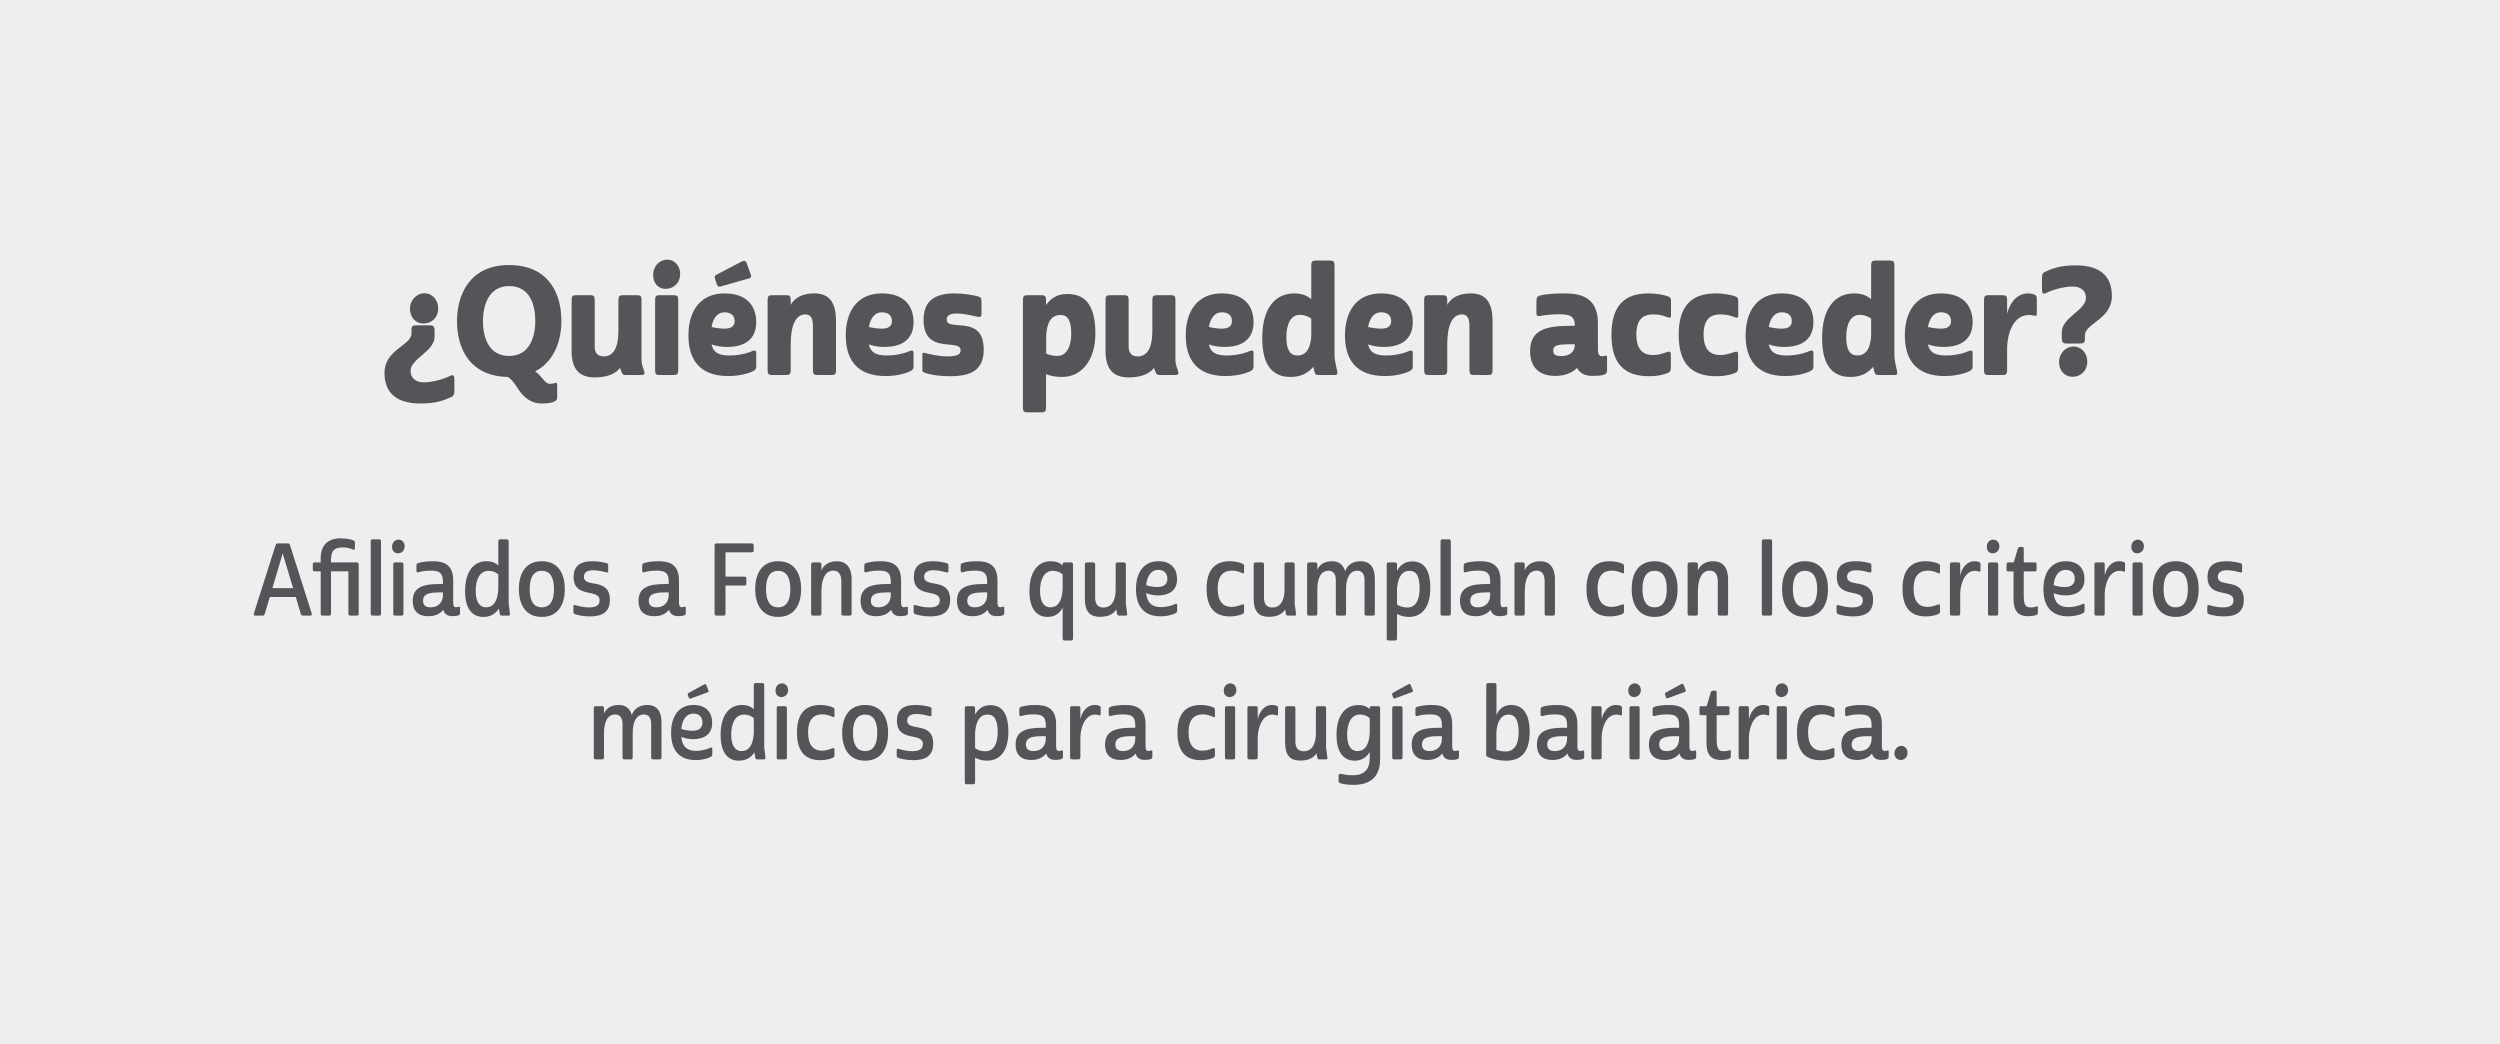
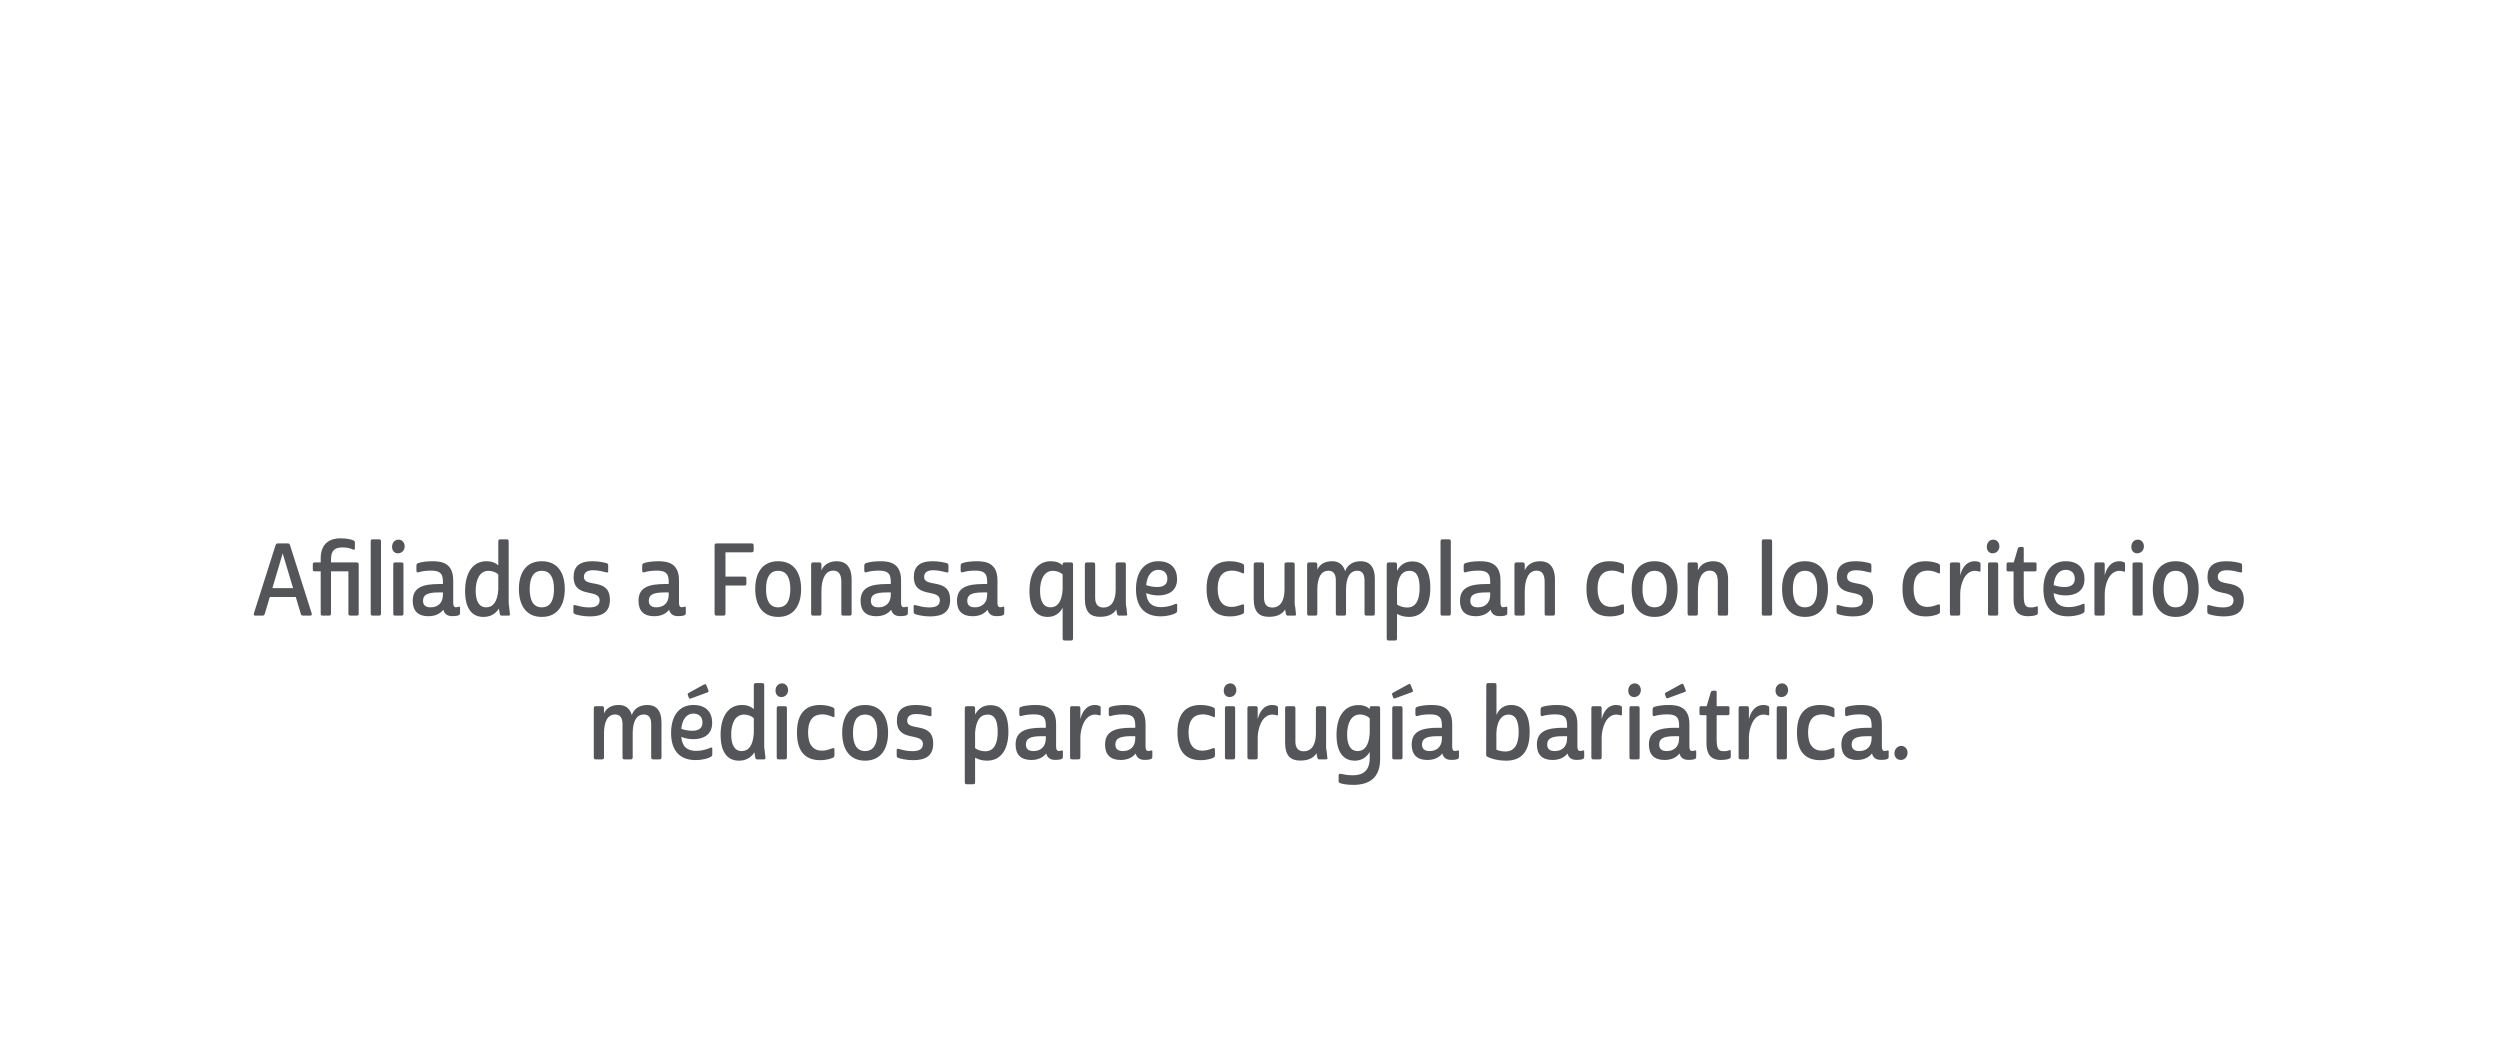
<svg xmlns="http://www.w3.org/2000/svg" width="800" height="334" viewBox="0 0 800 334" fill="none">
-   <rect width="1440" height="334" transform="translate(-320)" fill="#535559" fill-opacity="0.1" />
-   <path d="M131.195 98.832C131.195 95.904 133.403 93.84 135.851 93.84C138.155 93.84 140.219 95.76 140.219 98.688C140.219 101.712 138.011 103.536 135.515 103.536C133.163 103.536 131.195 101.712 131.195 98.832ZM131.387 118.656C131.387 121.44 133.643 122.352 135.563 122.352C137.531 122.352 140.891 121.776 144.059 120.288C145.019 119.808 145.403 120.096 145.403 121.44V124.992C145.403 126.24 145.163 126.72 144.491 127.008C142.187 128.064 139.691 129.12 134.651 129.12C127.211 129.12 123.035 126.048 123.035 119.28C123.035 111.84 131.675 110.544 131.675 106.704V105.264C131.675 104.304 132.299 104.112 133.259 104.112H137.675C138.587 104.112 139.067 104.496 139.067 105.792V107.712C139.067 112.464 131.387 114.768 131.387 118.656ZM146.24 102.72C146.24 94.608 150.08 84.816 162.896 84.816C175.28 84.816 179.648 93.552 179.648 102.72C179.648 108.672 177.536 115.632 171.248 118.848C172.16 119.424 172.88 120.288 174.032 121.632C174.56 122.256 175.232 122.832 176 122.832C176.624 122.832 177.008 122.736 177.632 122.544C178.208 122.352 178.304 122.544 178.304 123.408V127.008C178.304 127.776 178.16 128.112 177.488 128.448C176.576 128.928 175.136 129.12 173.36 129.12C170.912 129.12 168.608 128.208 166.352 125.28C165.632 124.32 164.288 121.728 162.512 120.624C150.464 120.384 146.24 111.744 146.24 102.72ZM162.896 91.536C156.464 91.536 154.544 97.632 154.544 102.768C154.544 107.184 155.936 113.904 162.944 113.904C169.424 113.904 171.296 107.856 171.296 102.768C171.296 98.304 170 91.536 162.896 91.536ZM190.306 110.928C190.306 112.752 191.122 114.048 193.186 114.048C196.354 114.048 197.89 111.168 197.89 105.936V96.048C197.89 94.752 198.226 94.464 199.378 94.464H203.842C204.994 94.464 205.282 94.752 205.282 96.048V115.104C205.282 115.968 205.426 116.688 205.714 117.552L206.098 118.704C206.482 119.808 206.002 120 205.234 120H200.194C199.474 120 199.234 119.856 198.898 119.04L198.418 117.744C196.786 119.904 193.714 120.768 190.306 120.768C186.178 120.768 182.914 118.944 182.914 112.368V96.048C182.914 94.752 183.25 94.464 184.354 94.464H188.866C189.97 94.464 190.306 94.752 190.306 96.048V110.928ZM209.637 96.048C209.637 94.752 209.925 94.464 211.077 94.464H215.541C216.693 94.464 217.029 94.752 217.029 96.048V118.416C217.029 119.712 216.693 120 215.541 120H211.077C209.925 120 209.637 119.712 209.637 118.416V96.048ZM209.013 88.032C209.013 85.056 211.077 83.088 213.573 83.088C215.733 83.088 217.653 84.912 217.653 87.648C217.653 90.624 215.445 92.448 212.997 92.448C210.789 92.448 209.013 90.768 209.013 88.032ZM231.819 93.888C239.307 93.888 241.995 98.208 241.995 103.104C241.995 110.16 235.947 111.024 232.779 111.024C230.907 111.024 229.323 110.784 227.691 110.208C228.219 112.704 229.851 113.76 233.499 113.76C235.611 113.76 237.963 113.376 239.835 112.704C240.459 112.464 240.987 112.176 241.419 112.176C241.803 112.176 241.995 112.368 241.995 112.992V117.216C241.995 118.032 241.755 118.368 241.035 118.752C240.411 119.088 237.435 120.336 233.067 120.336C223.659 120.336 220.299 114.816 220.299 107.328C220.299 99.408 224.187 93.888 231.819 93.888ZM231.819 99.936C229.803 99.936 228.267 101.472 227.691 104.64C229.131 104.976 230.619 105.168 231.867 105.168C233.691 105.168 235.083 104.592 235.083 102.72C235.083 100.848 233.739 99.936 231.819 99.936ZM229.419 91.056L228.891 89.472C228.603 88.704 228.603 88.272 229.323 87.888L237.195 83.76C238.059 83.328 238.587 83.28 238.923 84.192L240.123 87.504C240.507 88.464 240.507 88.896 239.547 89.136L230.715 91.632C230.043 91.824 229.659 91.728 229.419 91.056ZM257.731 100.608C254.611 100.608 253.027 104.112 253.027 110.208V118.416C253.027 119.712 252.691 120 251.587 120H247.075C245.971 120 245.635 119.712 245.635 118.416V96.048C245.635 94.752 245.971 94.464 247.075 94.464H251.587C252.691 94.464 253.027 94.752 253.027 96.048V97.584C254.371 94.992 257.299 93.888 260.515 93.888C264.547 93.888 267.523 95.76 267.523 102.768V118.416C267.523 119.712 267.235 120 266.083 120H261.619C260.467 120 260.131 119.712 260.131 118.416V104.208C260.131 102.096 259.555 100.608 257.731 100.608ZM282.163 93.888C289.651 93.888 292.339 98.208 292.339 103.104C292.339 110.16 286.291 111.024 283.123 111.024C281.251 111.024 279.667 110.784 278.035 110.208C278.563 112.704 280.195 113.76 283.843 113.76C285.955 113.76 288.307 113.376 290.179 112.704C290.803 112.464 291.331 112.176 291.763 112.176C292.147 112.176 292.339 112.368 292.339 112.992V117.216C292.339 118.032 292.099 118.368 291.379 118.752C290.755 119.088 287.779 120.336 283.411 120.336C274.003 120.336 270.643 114.816 270.643 107.328C270.643 99.408 274.531 93.888 282.163 93.888ZM282.163 99.936C280.147 99.936 278.611 101.472 278.035 104.64C279.475 104.976 280.963 105.168 282.211 105.168C284.035 105.168 285.427 104.592 285.427 102.72C285.427 100.848 284.083 99.936 282.163 99.936ZM314.075 96.24V100.416C314.075 101.472 313.643 101.568 312.635 101.328C310.955 100.944 308.363 100.32 306.107 100.32C304.331 100.32 302.939 100.8 302.939 102.24C302.939 106.368 314.795 100.32 314.795 111.84C314.795 118.656 310.427 120.384 304.043 120.384C299.675 120.384 296.747 119.616 296.027 119.328C295.259 119.04 295.163 118.8 295.163 118.368V113.616C295.163 112.8 295.451 112.848 295.931 112.944C297.563 113.28 300.011 114.048 303.275 114.048C306.299 114.048 307.403 113.376 307.403 112.128C307.403 108.096 295.547 113.76 295.547 102.384C295.547 96.864 298.427 93.888 305.483 93.888C308.555 93.888 311.531 94.464 312.779 94.8C313.643 95.04 314.075 95.184 314.075 96.24ZM327.339 130.368V96.048C327.339 94.752 327.675 94.464 328.779 94.464H333.291C334.395 94.464 334.731 94.752 334.731 96.048V97.584C336.795 94.704 339.291 94.08 341.547 94.08C346.683 94.08 350.523 96.864 350.523 106.752C350.523 115.248 346.107 120.624 339.915 120.624C338.043 120.624 336.171 120.336 334.827 119.76H334.731V130.368C334.731 131.664 334.395 131.952 333.291 131.952H328.779C327.675 131.952 327.339 131.664 327.339 130.368ZM339.387 100.8C336.315 100.8 335.067 103.248 334.779 107.184V113.136C335.403 113.52 336.987 113.904 338.283 113.904C341.739 113.904 342.795 110.16 342.795 106.8C342.795 103.104 341.979 100.8 339.387 100.8ZM361.166 110.928C361.166 112.752 361.982 114.048 364.046 114.048C367.214 114.048 368.75 111.168 368.75 105.936V96.048C368.75 94.752 369.086 94.464 370.238 94.464H374.702C375.854 94.464 376.142 94.752 376.142 96.048V115.104C376.142 115.968 376.286 116.688 376.574 117.552L376.958 118.704C377.342 119.808 376.862 120 376.094 120H371.054C370.334 120 370.094 119.856 369.758 119.04L369.278 117.744C367.646 119.904 364.574 120.768 361.166 120.768C357.038 120.768 353.774 118.944 353.774 112.368V96.048C353.774 94.752 354.11 94.464 355.214 94.464H359.726C360.83 94.464 361.166 94.752 361.166 96.048V110.928ZM390.96 93.888C398.448 93.888 401.136 98.208 401.136 103.104C401.136 110.16 395.088 111.024 391.92 111.024C390.048 111.024 388.464 110.784 386.832 110.208C387.36 112.704 388.992 113.76 392.64 113.76C394.752 113.76 397.104 113.376 398.976 112.704C399.6 112.464 400.128 112.176 400.56 112.176C400.944 112.176 401.136 112.368 401.136 112.992V117.216C401.136 118.032 400.896 118.368 400.176 118.752C399.552 119.088 396.576 120.336 392.208 120.336C382.8 120.336 379.44 114.816 379.44 107.328C379.44 99.408 383.328 93.888 390.96 93.888ZM390.96 99.936C388.944 99.936 387.408 101.472 386.832 104.64C388.272 104.976 389.76 105.168 391.008 105.168C392.832 105.168 394.224 104.592 394.224 102.72C394.224 100.848 392.88 99.936 390.96 99.936ZM420.664 119.04L420.232 117.408C418.12 119.904 415.576 120.624 412.984 120.624C407.992 120.624 403.912 117.84 403.912 108.24C403.912 98.304 408.28 93.888 414.184 93.888C416.44 93.888 418.216 94.512 419.56 95.712H419.608V84.96C419.608 83.664 419.944 83.376 421.096 83.376H425.56C426.712 83.376 427.048 83.664 427.048 84.96V113.376C427.048 114.624 427.192 115.536 427.528 117.072L427.912 118.8C428.104 119.712 427.816 120 427.192 120H421.912C421.192 120 420.856 119.856 420.664 119.04ZM415.192 113.76C417.88 113.76 419.368 111.6 419.608 107.52V102C418.984 101.376 417.448 100.752 416.008 100.752C413.128 100.752 411.64 103.488 411.64 107.952C411.64 111.888 412.792 113.76 415.192 113.76ZM441.913 93.888C449.401 93.888 452.089 98.208 452.089 103.104C452.089 110.16 446.041 111.024 442.873 111.024C441.001 111.024 439.417 110.784 437.785 110.208C438.313 112.704 439.945 113.76 443.593 113.76C445.705 113.76 448.057 113.376 449.929 112.704C450.553 112.464 451.081 112.176 451.513 112.176C451.897 112.176 452.089 112.368 452.089 112.992V117.216C452.089 118.032 451.849 118.368 451.129 118.752C450.505 119.088 447.529 120.336 443.161 120.336C433.753 120.336 430.393 114.816 430.393 107.328C430.393 99.408 434.281 93.888 441.913 93.888ZM441.913 99.936C439.897 99.936 438.361 101.472 437.785 104.64C439.225 104.976 440.713 105.168 441.961 105.168C443.785 105.168 445.177 104.592 445.177 102.72C445.177 100.848 443.833 99.936 441.913 99.936ZM467.825 100.608C464.705 100.608 463.121 104.112 463.121 110.208V118.416C463.121 119.712 462.785 120 461.681 120H457.169C456.065 120 455.729 119.712 455.729 118.416V96.048C455.729 94.752 456.065 94.464 457.169 94.464H461.681C462.785 94.464 463.121 94.752 463.121 96.048V97.584C464.465 94.992 467.393 93.888 470.609 93.888C474.641 93.888 477.617 95.76 477.617 102.768V118.416C477.617 119.712 477.329 120 476.177 120H471.713C470.561 120 470.225 119.712 470.225 118.416V104.208C470.225 102.096 469.649 100.608 467.825 100.608ZM511.332 103.392V112.032C511.38 113.376 511.812 114 512.58 114C513.3 114 513.588 113.808 513.876 113.808C514.116 113.808 514.26 113.904 514.26 114.336V118.464C514.26 118.944 514.116 119.52 513.588 119.76C512.964 120.096 512.004 120.288 509.508 120.288C507.636 120.288 505.668 119.712 504.66 117.744C503.076 119.328 500.724 120.288 497.7 120.288C492.42 120.288 489.636 117.456 489.636 112.368C489.636 105.456 494.82 104.256 502.74 104.256H503.94V104.112C503.94 101.088 502.212 100.56 498.852 100.56C495.78 100.56 493.62 100.992 492.804 101.136C492.084 101.232 491.652 101.04 491.652 100.32V96.432C491.652 95.232 491.94 94.752 493.188 94.464C494.58 94.128 497.604 93.888 500.34 93.888C505.044 93.888 511.332 94.56 511.332 103.392ZM497.028 112.272C497.028 113.664 498.132 113.952 499.62 113.952C502.26 113.952 503.94 112.656 503.94 110.208V110.16H502.74C498.084 110.16 497.028 110.592 497.028 112.272ZM523.629 107.04C523.629 112.56 526.461 113.616 528.957 113.616C530.685 113.616 532.077 113.136 533.181 112.752C534.237 112.416 534.669 112.32 534.669 113.568V117.744C534.669 118.8 534.333 119.088 533.757 119.328C532.941 119.664 531.021 120.384 527.661 120.384C519.645 120.384 515.661 116.208 515.661 107.136C515.661 98.064 519.645 93.888 527.469 93.888C530.253 93.888 532.749 94.464 533.661 94.8C534.429 95.088 534.717 95.376 534.717 96.288V100.944C534.717 101.616 534.525 101.856 533.613 101.52C532.317 101.04 531.165 100.608 529.101 100.608C526.797 100.608 523.629 101.232 523.629 107.04ZM545.145 107.04C545.145 112.56 547.977 113.616 550.473 113.616C552.201 113.616 553.593 113.136 554.697 112.752C555.753 112.416 556.185 112.32 556.185 113.568V117.744C556.185 118.8 555.849 119.088 555.273 119.328C554.457 119.664 552.537 120.384 549.177 120.384C541.161 120.384 537.177 116.208 537.177 107.136C537.177 98.064 541.161 93.888 548.985 93.888C551.769 93.888 554.265 94.464 555.177 94.8C555.945 95.088 556.233 95.376 556.233 96.288V100.944C556.233 101.616 556.041 101.856 555.129 101.52C553.833 101.04 552.681 100.608 550.617 100.608C548.313 100.608 545.145 101.232 545.145 107.04ZM570.116 93.888C577.604 93.888 580.292 98.208 580.292 103.104C580.292 110.16 574.244 111.024 571.076 111.024C569.204 111.024 567.62 110.784 565.988 110.208C566.516 112.704 568.148 113.76 571.796 113.76C573.908 113.76 576.26 113.376 578.132 112.704C578.756 112.464 579.284 112.176 579.716 112.176C580.1 112.176 580.292 112.368 580.292 112.992V117.216C580.292 118.032 580.052 118.368 579.332 118.752C578.708 119.088 575.732 120.336 571.364 120.336C561.956 120.336 558.596 114.816 558.596 107.328C558.596 99.408 562.484 93.888 570.116 93.888ZM570.116 99.936C568.1 99.936 566.564 101.472 565.988 104.64C567.428 104.976 568.916 105.168 570.164 105.168C571.988 105.168 573.38 104.592 573.38 102.72C573.38 100.848 572.036 99.936 570.116 99.936ZM599.82 119.04L599.388 117.408C597.276 119.904 594.732 120.624 592.14 120.624C587.148 120.624 583.068 117.84 583.068 108.24C583.068 98.304 587.436 93.888 593.34 93.888C595.596 93.888 597.372 94.512 598.716 95.712H598.764V84.96C598.764 83.664 599.1 83.376 600.252 83.376H604.716C605.868 83.376 606.204 83.664 606.204 84.96V113.376C606.204 114.624 606.348 115.536 606.684 117.072L607.068 118.8C607.26 119.712 606.972 120 606.348 120H601.068C600.348 120 600.012 119.856 599.82 119.04ZM594.348 113.76C597.036 113.76 598.524 111.6 598.764 107.52V102C598.14 101.376 596.604 100.752 595.164 100.752C592.284 100.752 590.796 103.488 590.796 107.952C590.796 111.888 591.948 113.76 594.348 113.76ZM621.069 93.888C628.557 93.888 631.245 98.208 631.245 103.104C631.245 110.16 625.197 111.024 622.029 111.024C620.157 111.024 618.573 110.784 616.941 110.208C617.469 112.704 619.101 113.76 622.749 113.76C624.861 113.76 627.213 113.376 629.085 112.704C629.709 112.464 630.237 112.176 630.669 112.176C631.053 112.176 631.245 112.368 631.245 112.992V117.216C631.245 118.032 631.005 118.368 630.285 118.752C629.661 119.088 626.685 120.336 622.317 120.336C612.909 120.336 609.549 114.816 609.549 107.328C609.549 99.408 613.437 93.888 621.069 93.888ZM621.069 99.936C619.053 99.936 617.517 101.472 616.941 104.64C618.381 104.976 619.869 105.168 621.117 105.168C622.941 105.168 624.333 104.592 624.333 102.72C624.333 100.848 622.989 99.936 621.069 99.936ZM634.885 96.048C634.885 94.752 635.221 94.464 636.325 94.464H640.837C641.941 94.464 642.277 94.752 642.277 96.048V100.368C642.853 98.16 644.581 93.888 649.093 93.888C649.717 93.888 650.533 94.032 651.013 94.272C651.733 94.56 651.781 95.088 651.781 95.712V100.272C651.781 101.184 651.493 101.136 650.869 100.992C650.245 100.848 649.621 100.8 649.237 100.8C644.197 100.8 642.373 106.896 642.277 111.072V118.416C642.277 119.712 641.941 120 640.837 120H636.325C635.221 120 634.885 119.712 634.885 118.416V96.048ZM658.904 115.872C658.904 112.944 661.112 110.88 663.512 110.88C665.864 110.88 667.928 112.8 667.928 115.728C667.928 118.752 665.72 120.576 663.176 120.576C660.872 120.576 658.904 118.752 658.904 115.872ZM667.496 95.376C667.496 92.592 665.24 91.68 663.32 91.68C661.304 91.68 657.944 92.256 654.776 93.744C653.816 94.224 653.432 93.936 653.432 92.592V89.04C653.432 87.792 653.672 87.312 654.344 87.024C656.648 85.968 659.192 84.912 664.184 84.912C671.624 84.912 675.8 87.984 675.8 94.752C675.8 102.192 667.16 103.488 667.16 107.328V108.768C667.16 109.728 666.536 109.92 665.576 109.92H661.16C660.248 109.92 659.768 109.536 659.768 108.24V106.32C659.768 101.568 667.496 99.264 667.496 95.376Z" fill="#535559" />
  <path d="M96.253 196.424L94.653 191.048H86.333L84.733 196.424C84.541 196.936 84.317 197 83.869 197H81.725C81.309 197 81.053 196.84 81.277 196.168L88.157 174.536C88.349 173.992 88.477 173.896 88.925 173.896H92.061C92.509 173.896 92.637 173.992 92.829 174.536L99.709 196.168C99.901 196.84 99.645 197 99.229 197H97.085C96.669 197 96.413 196.936 96.253 196.424ZM90.461 177.096L87.165 188.2H93.789L90.461 177.096ZM102.623 182.824H100.831C100.223 182.824 100.095 182.76 100.095 182.184V180.712C100.095 180.2 100.223 179.976 100.639 179.976H102.623V178.632C102.623 173.16 106.527 172.264 108.863 172.264C111.103 172.264 112.479 172.648 113.087 172.936C113.503 173.128 113.567 173.288 113.567 173.672V175.432C113.567 175.912 113.407 176.008 112.959 175.848C112.159 175.496 111.199 175.176 109.695 175.176C107.263 175.176 105.919 175.976 105.919 179.08V179.976H114.079C114.623 179.976 114.783 180.168 114.783 180.744V196.232C114.783 196.872 114.623 197 114.079 197H112.223C111.647 197 111.487 196.872 111.487 196.232V182.824H105.919V196.232C105.919 196.872 105.759 197 105.215 197H103.327C102.783 197 102.623 196.872 102.623 196.232V182.824ZM121.92 196.232C121.92 196.872 121.76 197 121.184 197H119.328C118.784 197 118.624 196.872 118.624 196.232V173.352C118.624 172.712 118.784 172.584 119.328 172.584H121.184C121.76 172.584 121.92 172.712 121.92 173.352V196.232ZM125.843 180.744C125.843 180.104 125.971 179.976 126.547 179.976H128.371C128.947 179.976 129.107 180.104 129.107 180.744V196.232C129.107 196.872 128.947 197 128.371 197H126.547C125.971 197 125.843 196.872 125.843 196.232V180.744ZM125.459 175.016C125.459 173.576 126.387 172.68 127.571 172.68C128.595 172.68 129.491 173.544 129.491 174.824C129.491 176.232 128.467 177.064 127.315 177.064C126.291 177.064 125.459 176.296 125.459 175.016ZM145.03 192.904C145.03 193.864 145.318 194.312 145.894 194.312C146.374 194.312 146.598 194.184 146.854 194.152C147.078 194.12 147.206 194.12 147.206 194.472V196.168C147.206 196.488 147.11 196.744 146.79 196.872C146.342 197.064 145.862 197.16 144.678 197.16C143.558 197.16 142.278 196.776 141.862 195.112C140.838 196.424 139.238 197.192 137.062 197.192C133.766 197.192 132.07 195.464 132.07 192.296C132.07 188.04 135.174 186.888 140.518 186.888H141.734V185.992C141.734 183.112 140.294 182.6 137.766 182.6C135.846 182.6 134.534 182.92 133.862 183.144C133.478 183.208 133.254 183.112 133.254 182.504V181.128C133.254 180.52 133.382 180.296 133.99 180.136C134.758 179.88 136.454 179.592 138.342 179.592C141.318 179.592 145.03 180.136 145.03 185.704V192.904ZM135.366 192.264C135.366 193.64 136.198 194.344 137.798 194.344C140.102 194.344 141.734 192.936 141.734 190.344V189.576H140.518C136.678 189.576 135.366 190.344 135.366 192.264ZM159.931 196.424L159.643 194.76C158.427 196.648 156.667 197.416 154.683 197.416C151.259 197.416 148.827 195.016 148.827 189.16C148.827 183.144 151.387 179.592 155.675 179.592C157.339 179.592 158.491 180.072 159.451 180.904V173.352C159.451 172.712 159.643 172.584 160.187 172.584H162.043C162.587 172.584 162.779 172.712 162.779 173.352V192.52C162.779 193.16 162.811 193.576 162.939 194.312L163.163 196.36C163.227 196.84 163.099 197 162.747 197H160.539C160.187 197 160.027 196.872 159.931 196.424ZM155.579 194.344C157.819 194.344 159.195 192.52 159.451 188.68V183.848C158.843 183.176 157.595 182.664 156.347 182.664C153.403 182.664 152.219 185.64 152.219 189.064C152.219 192.136 153.179 194.344 155.579 194.344ZM166.045 188.488C166.045 183.592 168.125 179.592 173.373 179.592C178.653 179.592 180.733 183.592 180.733 188.488C180.733 193.352 178.653 197.416 173.373 197.416C168.125 197.416 166.045 193.352 166.045 188.488ZM173.373 182.664C170.653 182.664 169.501 184.904 169.501 188.52C169.501 192.104 170.653 194.344 173.373 194.344C176.125 194.344 177.277 192.104 177.277 188.52C177.277 184.904 176.125 182.664 173.373 182.664ZM194.624 180.904V182.728C194.624 183.208 194.432 183.272 193.952 183.144C193.248 182.984 191.52 182.472 189.792 182.472C187.712 182.472 186.848 183.336 186.848 184.584C186.848 188.296 195.168 184.616 195.168 191.944C195.168 195.88 192.736 197.256 188.736 197.256C186.4 197.256 184.512 196.712 184.064 196.552C183.616 196.36 183.488 196.232 183.488 195.688V194.056C183.488 193.672 183.616 193.544 184.064 193.64C184.896 193.832 186.464 194.376 188.48 194.376C190.848 194.376 191.872 193.608 191.872 192.104C191.872 188.168 183.552 191.688 183.552 184.616C183.552 181.384 185.312 179.592 189.568 179.592C191.616 179.592 193.408 180.008 194.048 180.2C194.432 180.328 194.624 180.424 194.624 180.904ZM217.28 192.904C217.28 193.864 217.568 194.312 218.144 194.312C218.624 194.312 218.848 194.184 219.104 194.152C219.328 194.12 219.456 194.12 219.456 194.472V196.168C219.456 196.488 219.36 196.744 219.04 196.872C218.592 197.064 218.112 197.16 216.928 197.16C215.808 197.16 214.528 196.776 214.112 195.112C213.088 196.424 211.488 197.192 209.312 197.192C206.016 197.192 204.32 195.464 204.32 192.296C204.32 188.04 207.424 186.888 212.768 186.888H213.984V185.992C213.984 183.112 212.544 182.6 210.016 182.6C208.096 182.6 206.784 182.92 206.112 183.144C205.728 183.208 205.504 183.112 205.504 182.504V181.128C205.504 180.52 205.632 180.296 206.24 180.136C207.008 179.88 208.704 179.592 210.592 179.592C213.568 179.592 217.28 180.136 217.28 185.704V192.904ZM207.616 192.264C207.616 193.64 208.448 194.344 210.048 194.344C212.352 194.344 213.984 192.936 213.984 190.344V189.576H212.768C208.928 189.576 207.616 190.344 207.616 192.264ZM228.666 196.232V174.664C228.666 174.024 228.858 173.896 229.37 173.896H240.442C241.018 173.896 241.178 174.056 241.178 174.632V175.976C241.178 176.552 241.018 176.744 240.442 176.744H232.154V184.52H238.138C238.714 184.52 238.842 184.68 238.842 185.288V186.6C238.842 187.208 238.714 187.368 238.138 187.368H232.154V196.232C232.154 196.872 231.962 197 231.418 197H229.37C228.858 197 228.666 196.872 228.666 196.232ZM241.67 188.488C241.67 183.592 243.75 179.592 248.998 179.592C254.278 179.592 256.358 183.592 256.358 188.488C256.358 193.352 254.278 197.416 248.998 197.416C243.75 197.416 241.67 193.352 241.67 188.488ZM248.998 182.664C246.278 182.664 245.126 184.904 245.126 188.52C245.126 192.104 246.278 194.344 248.998 194.344C251.75 194.344 252.902 192.104 252.902 188.52C252.902 184.904 251.75 182.664 248.998 182.664ZM266.665 182.6C264.201 182.6 262.857 185.064 262.857 189.32V196.232C262.857 196.872 262.697 197 262.121 197H260.265C259.721 197 259.561 196.872 259.561 196.232V180.744C259.561 180.168 259.721 179.976 260.265 179.976H262.121C262.697 179.976 262.857 180.168 262.857 180.744V182.504C263.753 180.456 265.673 179.592 267.785 179.592C270.537 179.592 272.521 181.224 272.521 185.512V196.232C272.521 196.872 272.361 197 271.817 197H269.961C269.385 197 269.225 196.872 269.225 196.232V186.184C269.225 184.104 268.585 182.6 266.665 182.6ZM288.343 192.904C288.343 193.864 288.631 194.312 289.207 194.312C289.687 194.312 289.911 194.184 290.167 194.152C290.391 194.12 290.519 194.12 290.519 194.472V196.168C290.519 196.488 290.423 196.744 290.103 196.872C289.655 197.064 289.175 197.16 287.991 197.16C286.871 197.16 285.591 196.776 285.175 195.112C284.151 196.424 282.551 197.192 280.375 197.192C277.079 197.192 275.383 195.464 275.383 192.296C275.383 188.04 278.487 186.888 283.831 186.888H285.047V185.992C285.047 183.112 283.607 182.6 281.079 182.6C279.159 182.6 277.847 182.92 277.175 183.144C276.791 183.208 276.567 183.112 276.567 182.504V181.128C276.567 180.52 276.695 180.296 277.303 180.136C278.071 179.88 279.767 179.592 281.655 179.592C284.631 179.592 288.343 180.136 288.343 185.704V192.904ZM278.679 192.264C278.679 193.64 279.511 194.344 281.111 194.344C283.415 194.344 285.047 192.936 285.047 190.344V189.576H283.831C279.991 189.576 278.679 190.344 278.679 192.264ZM303.499 180.904V182.728C303.499 183.208 303.307 183.272 302.827 183.144C302.123 182.984 300.395 182.472 298.667 182.472C296.587 182.472 295.723 183.336 295.723 184.584C295.723 188.296 304.043 184.616 304.043 191.944C304.043 195.88 301.611 197.256 297.611 197.256C295.275 197.256 293.387 196.712 292.939 196.552C292.491 196.36 292.363 196.232 292.363 195.688V194.056C292.363 193.672 292.491 193.544 292.939 193.64C293.771 193.832 295.339 194.376 297.355 194.376C299.723 194.376 300.747 193.608 300.747 192.104C300.747 188.168 292.427 191.688 292.427 184.616C292.427 181.384 294.187 179.592 298.443 179.592C300.491 179.592 302.283 180.008 302.923 180.2C303.307 180.328 303.499 180.424 303.499 180.904ZM319.186 192.904C319.186 193.864 319.474 194.312 320.05 194.312C320.53 194.312 320.754 194.184 321.01 194.152C321.234 194.12 321.362 194.12 321.362 194.472V196.168C321.362 196.488 321.266 196.744 320.946 196.872C320.498 197.064 320.018 197.16 318.834 197.16C317.714 197.16 316.434 196.776 316.018 195.112C314.994 196.424 313.394 197.192 311.218 197.192C307.922 197.192 306.226 195.464 306.226 192.296C306.226 188.04 309.33 186.888 314.674 186.888H315.89V185.992C315.89 183.112 314.45 182.6 311.922 182.6C310.002 182.6 308.69 182.92 308.018 183.144C307.634 183.208 307.41 183.112 307.41 182.504V181.128C307.41 180.52 307.538 180.296 308.146 180.136C308.914 179.88 310.61 179.592 312.498 179.592C315.474 179.592 319.186 180.136 319.186 185.704V192.904ZM309.522 192.264C309.522 193.64 310.354 194.344 311.954 194.344C314.258 194.344 315.89 192.936 315.89 190.344V189.576H314.674C310.834 189.576 309.522 190.344 309.522 192.264ZM340.045 194.472C339.053 196.424 337.293 197.416 335.277 197.416C331.853 197.416 329.421 195.016 329.421 189.16C329.421 183.144 331.981 179.592 336.269 179.592C337.933 179.592 339.117 180.072 340.045 180.904V180.552C340.045 180.072 340.237 179.976 340.781 179.976H342.637C343.181 179.976 343.373 180.104 343.373 180.744V204.2C343.373 204.84 343.181 204.968 342.637 204.968H340.781C340.237 204.968 340.045 204.84 340.045 204.2V194.472ZM336.173 194.344C338.413 194.344 339.789 192.52 340.045 188.68V183.848C339.437 183.176 338.189 182.664 336.941 182.664C333.997 182.664 332.813 185.64 332.813 189.064C332.813 192.136 333.773 194.344 336.173 194.344ZM350.449 191.24C350.449 193.064 351.121 194.408 353.073 194.408C355.665 194.408 357.009 192.296 357.009 188.648V180.744C357.009 180.168 357.169 179.976 357.745 179.976H359.569C360.145 179.976 360.273 180.168 360.273 180.744V193.032C360.273 193.544 360.337 193.992 360.465 194.472L360.657 196.328C360.817 196.872 360.593 197 360.209 197H358.097C357.713 197 357.617 196.872 357.457 196.424L357.201 195.048C356.145 196.744 354.289 197.384 351.985 197.384C349.041 197.384 347.153 195.976 347.153 191.624V180.744C347.153 180.168 347.313 179.976 347.857 179.976H349.745C350.289 179.976 350.449 180.168 350.449 180.744V191.24ZM370.649 179.592C374.937 179.592 376.665 182.152 376.665 185.32C376.665 189.384 373.497 190.536 370.649 190.536C369.241 190.536 367.993 190.28 366.777 189.8C367.065 192.936 368.633 194.28 371.577 194.28C372.921 194.28 374.329 193.96 375.385 193.576C375.929 193.32 376.185 193.192 376.377 193.192C376.569 193.192 376.697 193.288 376.697 193.608V195.368C376.697 195.848 376.537 196.008 376.089 196.264C375.577 196.552 373.849 197.224 371.385 197.224C366.105 197.224 363.513 194.024 363.513 188.52C363.513 182.888 366.265 179.592 370.649 179.592ZM370.649 182.344C368.729 182.344 367.097 183.848 366.777 187.24C367.929 187.656 369.209 187.848 370.297 187.848C372.345 187.848 373.561 187.016 373.561 185.224C373.561 183.368 372.409 182.344 370.649 182.344ZM389.659 188.392C389.659 192.52 391.483 194.216 394.043 194.216C395.451 194.216 396.603 193.768 397.339 193.48C397.851 193.32 398.107 193.32 398.107 193.896V195.624C398.107 196.104 397.979 196.296 397.659 196.456C397.115 196.712 395.707 197.256 393.563 197.256C388.443 197.256 386.107 194.088 386.107 188.424C386.107 182.728 388.475 179.592 393.531 179.592C395.515 179.592 397.019 180.104 397.563 180.36C398.011 180.552 398.107 180.712 398.107 181.16V183.112C398.107 183.464 397.979 183.624 397.531 183.4C396.859 183.144 395.899 182.6 394.171 182.6C391.579 182.6 389.659 184.136 389.659 188.392ZM404.48 191.24C404.48 193.064 405.152 194.408 407.104 194.408C409.696 194.408 411.04 192.296 411.04 188.648V180.744C411.04 180.168 411.2 179.976 411.776 179.976H413.6C414.176 179.976 414.304 180.168 414.304 180.744V193.032C414.304 193.544 414.368 193.992 414.496 194.472L414.688 196.328C414.848 196.872 414.624 197 414.24 197H412.128C411.744 197 411.648 196.872 411.488 196.424L411.232 195.048C410.176 196.744 408.32 197.384 406.016 197.384C403.072 197.384 401.184 195.976 401.184 191.624V180.744C401.184 180.168 401.344 179.976 401.888 179.976H403.776C404.32 179.976 404.48 180.168 404.48 180.744V191.24ZM436.648 185.704C436.648 183.88 435.976 182.632 434.344 182.632C431.976 182.632 430.792 184.744 430.728 188.456V196.232C430.728 196.872 430.568 197 430.024 197H428.136C427.624 197 427.464 196.872 427.464 196.232V185.448C427.4 183.752 426.696 182.632 425.16 182.632C422.728 182.632 421.544 184.84 421.544 188.744V196.232C421.544 196.872 421.384 197 420.84 197H418.952C418.44 197 418.28 196.872 418.28 196.232V180.744C418.28 180.168 418.44 179.976 418.952 179.976H420.84C421.384 179.976 421.544 180.168 421.544 180.744V182.28C422.408 180.392 424.168 179.592 426.28 179.592C428.232 179.592 429.8 180.52 430.44 182.792C431.24 180.552 433.16 179.592 435.464 179.592C438.056 179.592 439.944 181.16 439.944 185.192V196.232C439.944 196.872 439.784 197 439.24 197H437.384C436.808 197 436.648 196.872 436.648 196.232V185.704ZM443.749 204.2V180.744C443.749 180.168 443.909 179.976 444.453 179.976H446.309C446.885 179.976 447.045 180.168 447.045 180.744V182.664C448.261 180.392 450.085 179.656 451.941 179.656C455.493 179.656 457.701 182.056 457.701 188.2C457.701 194.12 455.109 197.416 450.885 197.416C449.349 197.416 448.101 197.032 447.045 196.456V204.2C447.045 204.84 446.885 204.968 446.309 204.968H444.453C443.909 204.968 443.749 204.84 443.749 204.2ZM451.077 182.664C448.613 182.664 447.365 184.616 447.045 188.392V193.416C447.717 193.96 449.061 194.408 450.309 194.408C453.285 194.408 454.277 191.624 454.277 188.2C454.277 185.16 453.605 182.664 451.077 182.664ZM464.264 196.232C464.264 196.872 464.104 197 463.528 197H461.672C461.128 197 460.968 196.872 460.968 196.232V173.352C460.968 172.712 461.128 172.584 461.672 172.584H463.528C464.104 172.584 464.264 172.712 464.264 173.352V196.232ZM480.155 192.904C480.155 193.864 480.443 194.312 481.019 194.312C481.499 194.312 481.723 194.184 481.979 194.152C482.203 194.12 482.331 194.12 482.331 194.472V196.168C482.331 196.488 482.235 196.744 481.915 196.872C481.467 197.064 480.987 197.16 479.803 197.16C478.683 197.16 477.403 196.776 476.987 195.112C475.963 196.424 474.363 197.192 472.187 197.192C468.891 197.192 467.195 195.464 467.195 192.296C467.195 188.04 470.299 186.888 475.643 186.888H476.859V185.992C476.859 183.112 475.419 182.6 472.891 182.6C470.971 182.6 469.659 182.92 468.987 183.144C468.603 183.208 468.379 183.112 468.379 182.504V181.128C468.379 180.52 468.507 180.296 469.115 180.136C469.883 179.88 471.579 179.592 473.467 179.592C476.443 179.592 480.155 180.136 480.155 185.704V192.904ZM470.491 192.264C470.491 193.64 471.323 194.344 472.923 194.344C475.227 194.344 476.859 192.936 476.859 190.344V189.576H475.643C471.803 189.576 470.491 190.344 470.491 192.264ZM491.728 182.6C489.264 182.6 487.92 185.064 487.92 189.32V196.232C487.92 196.872 487.76 197 487.184 197H485.328C484.784 197 484.624 196.872 484.624 196.232V180.744C484.624 180.168 484.784 179.976 485.328 179.976H487.184C487.76 179.976 487.92 180.168 487.92 180.744V182.504C488.816 180.456 490.736 179.592 492.848 179.592C495.6 179.592 497.584 181.224 497.584 185.512V196.232C497.584 196.872 497.424 197 496.88 197H495.024C494.448 197 494.288 196.872 494.288 196.232V186.184C494.288 184.104 493.648 182.6 491.728 182.6ZM511.222 188.392C511.222 192.52 513.046 194.216 515.606 194.216C517.014 194.216 518.166 193.768 518.902 193.48C519.414 193.32 519.67 193.32 519.67 193.896V195.624C519.67 196.104 519.542 196.296 519.222 196.456C518.678 196.712 517.27 197.256 515.126 197.256C510.006 197.256 507.67 194.088 507.67 188.424C507.67 182.728 510.038 179.592 515.094 179.592C517.078 179.592 518.582 180.104 519.126 180.36C519.574 180.552 519.67 180.712 519.67 181.16V183.112C519.67 183.464 519.542 183.624 519.094 183.4C518.422 183.144 517.462 182.6 515.734 182.6C513.142 182.6 511.222 184.136 511.222 188.392ZM522.139 188.488C522.139 183.592 524.219 179.592 529.467 179.592C534.747 179.592 536.827 183.592 536.827 188.488C536.827 193.352 534.747 197.416 529.467 197.416C524.219 197.416 522.139 193.352 522.139 188.488ZM529.467 182.664C526.747 182.664 525.595 184.904 525.595 188.52C525.595 192.104 526.747 194.344 529.467 194.344C532.219 194.344 533.371 192.104 533.371 188.52C533.371 184.904 532.219 182.664 529.467 182.664ZM547.134 182.6C544.67 182.6 543.326 185.064 543.326 189.32V196.232C543.326 196.872 543.166 197 542.59 197H540.734C540.19 197 540.03 196.872 540.03 196.232V180.744C540.03 180.168 540.19 179.976 540.734 179.976H542.59C543.166 179.976 543.326 180.168 543.326 180.744V182.504C544.222 180.456 546.142 179.592 548.254 179.592C551.006 179.592 552.99 181.224 552.99 185.512V196.232C552.99 196.872 552.83 197 552.286 197H550.43C549.854 197 549.694 196.872 549.694 196.232V186.184C549.694 184.104 549.054 182.6 547.134 182.6ZM567.076 196.232C567.076 196.872 566.916 197 566.34 197H564.484C563.94 197 563.78 196.872 563.78 196.232V173.352C563.78 172.712 563.94 172.584 564.484 172.584H566.34C566.916 172.584 567.076 172.712 567.076 173.352V196.232ZM570.264 188.488C570.264 183.592 572.344 179.592 577.592 179.592C582.872 179.592 584.952 183.592 584.952 188.488C584.952 193.352 582.872 197.416 577.592 197.416C572.344 197.416 570.264 193.352 570.264 188.488ZM577.592 182.664C574.872 182.664 573.72 184.904 573.72 188.52C573.72 192.104 574.872 194.344 577.592 194.344C580.344 194.344 581.496 192.104 581.496 188.52C581.496 184.904 580.344 182.664 577.592 182.664ZM598.843 180.904V182.728C598.843 183.208 598.651 183.272 598.171 183.144C597.467 182.984 595.739 182.472 594.011 182.472C591.931 182.472 591.067 183.336 591.067 184.584C591.067 188.296 599.387 184.616 599.387 191.944C599.387 195.88 596.955 197.256 592.955 197.256C590.619 197.256 588.731 196.712 588.283 196.552C587.835 196.36 587.707 196.232 587.707 195.688V194.056C587.707 193.672 587.835 193.544 588.283 193.64C589.115 193.832 590.683 194.376 592.699 194.376C595.067 194.376 596.091 193.608 596.091 192.104C596.091 188.168 587.771 191.688 587.771 184.616C587.771 181.384 589.531 179.592 593.787 179.592C595.835 179.592 597.627 180.008 598.267 180.2C598.651 180.328 598.843 180.424 598.843 180.904ZM612.347 188.392C612.347 192.52 614.171 194.216 616.731 194.216C618.139 194.216 619.291 193.768 620.027 193.48C620.539 193.32 620.795 193.32 620.795 193.896V195.624C620.795 196.104 620.667 196.296 620.347 196.456C619.803 196.712 618.395 197.256 616.251 197.256C611.131 197.256 608.795 194.088 608.795 188.424C608.795 182.728 611.163 179.592 616.219 179.592C618.203 179.592 619.707 180.104 620.251 180.36C620.699 180.552 620.795 180.712 620.795 181.16V183.112C620.795 183.464 620.667 183.624 620.219 183.4C619.547 183.144 618.587 182.6 616.859 182.6C614.267 182.6 612.347 184.136 612.347 188.392ZM623.968 180.744C623.968 180.104 624.128 179.976 624.672 179.976H626.528C627.104 179.976 627.264 180.104 627.264 180.744V184.168C627.616 182.6 628.768 179.592 631.936 179.592C632.544 179.592 632.992 179.688 633.312 179.848C633.76 180.008 633.76 180.264 633.76 180.552V182.536C633.76 182.952 633.632 182.984 633.28 182.888C632.864 182.76 632.384 182.664 632 182.664C628.576 182.664 627.296 187.144 627.264 189.992V196.232C627.264 196.872 627.104 197 626.528 197H624.672C624.128 197 623.968 196.872 623.968 196.232V180.744ZM636.156 180.744C636.156 180.104 636.284 179.976 636.86 179.976H638.684C639.26 179.976 639.42 180.104 639.42 180.744V196.232C639.42 196.872 639.26 197 638.684 197H636.86C636.284 197 636.156 196.872 636.156 196.232V180.744ZM635.772 175.016C635.772 173.576 636.7 172.68 637.884 172.68C638.908 172.68 639.804 173.544 639.804 174.824C639.804 176.232 638.78 177.064 637.628 177.064C636.604 177.064 635.772 176.296 635.772 175.016ZM642.607 179.976H644.399L645.711 175.528C645.839 175.08 646.191 175.016 646.799 175.016C647.567 175.016 647.599 175.112 647.599 175.528V179.976H651.023C651.535 179.976 651.695 180.04 651.695 180.488V182.28C651.695 182.664 651.535 182.856 651.055 182.856H647.599V190.664C647.599 193.928 648.367 194.376 649.871 194.376C650.703 194.376 651.279 194.248 651.663 194.056C651.983 193.928 652.111 193.992 652.111 194.44V196.04C652.111 196.424 652.047 196.616 651.663 196.776C650.895 197.096 649.743 197.192 648.975 197.192C646.479 197.192 644.335 196.2 644.335 191.72V182.856H642.799C642.223 182.856 642.095 182.792 642.095 182.248V180.712C642.095 180.2 642.223 179.976 642.607 179.976ZM661.024 179.592C665.312 179.592 667.04 182.152 667.04 185.32C667.04 189.384 663.872 190.536 661.024 190.536C659.616 190.536 658.368 190.28 657.152 189.8C657.44 192.936 659.008 194.28 661.952 194.28C663.296 194.28 664.704 193.96 665.76 193.576C666.304 193.32 666.56 193.192 666.752 193.192C666.944 193.192 667.072 193.288 667.072 193.608V195.368C667.072 195.848 666.912 196.008 666.464 196.264C665.952 196.552 664.224 197.224 661.76 197.224C656.48 197.224 653.888 194.024 653.888 188.52C653.888 182.888 656.64 179.592 661.024 179.592ZM661.024 182.344C659.104 182.344 657.472 183.848 657.152 187.24C658.304 187.656 659.584 187.848 660.672 187.848C662.72 187.848 663.936 187.016 663.936 185.224C663.936 183.368 662.784 182.344 661.024 182.344ZM670.218 180.744C670.218 180.104 670.378 179.976 670.922 179.976H672.778C673.354 179.976 673.514 180.104 673.514 180.744V184.168C673.866 182.6 675.018 179.592 678.186 179.592C678.794 179.592 679.242 179.688 679.562 179.848C680.01 180.008 680.01 180.264 680.01 180.552V182.536C680.01 182.952 679.882 182.984 679.53 182.888C679.114 182.76 678.634 182.664 678.25 182.664C674.826 182.664 673.546 187.144 673.514 189.992V196.232C673.514 196.872 673.354 197 672.778 197H670.922C670.378 197 670.218 196.872 670.218 196.232V180.744ZM682.406 180.744C682.406 180.104 682.534 179.976 683.11 179.976H684.934C685.51 179.976 685.67 180.104 685.67 180.744V196.232C685.67 196.872 685.51 197 684.934 197H683.11C682.534 197 682.406 196.872 682.406 196.232V180.744ZM682.022 175.016C682.022 173.576 682.95 172.68 684.134 172.68C685.158 172.68 686.054 173.544 686.054 174.824C686.054 176.232 685.03 177.064 683.878 177.064C682.854 177.064 682.022 176.296 682.022 175.016ZM688.889 188.488C688.889 183.592 690.969 179.592 696.217 179.592C701.497 179.592 703.577 183.592 703.577 188.488C703.577 193.352 701.497 197.416 696.217 197.416C690.969 197.416 688.889 193.352 688.889 188.488ZM696.217 182.664C693.497 182.664 692.345 184.904 692.345 188.52C692.345 192.104 693.497 194.344 696.217 194.344C698.969 194.344 700.121 192.104 700.121 188.52C700.121 184.904 698.969 182.664 696.217 182.664ZM717.468 180.904V182.728C717.468 183.208 717.276 183.272 716.796 183.144C716.092 182.984 714.364 182.472 712.636 182.472C710.556 182.472 709.692 183.336 709.692 184.584C709.692 188.296 718.012 184.616 718.012 191.944C718.012 195.88 715.58 197.256 711.58 197.256C709.244 197.256 707.356 196.712 706.908 196.552C706.46 196.36 706.332 196.232 706.332 195.688V194.056C706.332 193.672 706.46 193.544 706.908 193.64C707.74 193.832 709.308 194.376 711.324 194.376C713.692 194.376 714.716 193.608 714.716 192.104C714.716 188.168 706.396 191.688 706.396 184.616C706.396 181.384 708.156 179.592 712.412 179.592C714.46 179.592 716.252 180.008 716.892 180.2C717.276 180.328 717.468 180.424 717.468 180.904ZM208.383 231.704C208.383 229.88 207.711 228.632 206.079 228.632C203.711 228.632 202.527 230.744 202.463 234.456V242.232C202.463 242.872 202.303 243 201.759 243H199.871C199.359 243 199.199 242.872 199.199 242.232V231.448C199.135 229.752 198.431 228.632 196.895 228.632C194.463 228.632 193.279 230.84 193.279 234.744V242.232C193.279 242.872 193.119 243 192.575 243H190.687C190.174 243 190.015 242.872 190.015 242.232V226.744C190.015 226.168 190.174 225.976 190.687 225.976H192.575C193.119 225.976 193.279 226.168 193.279 226.744V228.28C194.143 226.392 195.903 225.592 198.015 225.592C199.967 225.592 201.535 226.52 202.175 228.792C202.975 226.552 204.895 225.592 207.199 225.592C209.791 225.592 211.679 227.16 211.679 231.192V242.232C211.679 242.872 211.519 243 210.975 243H209.119C208.543 243 208.383 242.872 208.383 242.232V231.704ZM221.883 225.592C226.171 225.592 227.899 228.152 227.899 231.32C227.899 235.384 224.731 236.536 221.883 236.536C220.475 236.536 219.227 236.28 218.011 235.8C218.299 238.936 219.867 240.28 222.811 240.28C224.155 240.28 225.563 239.96 226.619 239.576C227.163 239.32 227.419 239.192 227.611 239.192C227.803 239.192 227.931 239.288 227.931 239.608V241.368C227.931 241.848 227.771 242.008 227.323 242.264C226.811 242.552 225.083 243.224 222.619 243.224C217.339 243.224 214.747 240.024 214.747 234.52C214.747 228.888 217.499 225.592 221.883 225.592ZM221.883 228.344C219.963 228.344 218.331 229.848 218.011 233.24C219.163 233.656 220.443 233.848 221.531 233.848C223.579 233.848 224.795 233.016 224.795 231.224C224.795 229.368 223.643 228.344 221.883 228.344ZM220.411 223.256L220.155 222.52C219.995 222.168 219.995 221.944 220.347 221.752L225.179 219.096C225.595 218.872 225.851 218.84 226.043 219.288L226.619 220.728C226.843 221.24 226.811 221.464 226.331 221.592L221.083 223.512C220.731 223.64 220.539 223.608 220.411 223.256ZM241.697 242.424L241.409 240.76C240.193 242.648 238.433 243.416 236.449 243.416C233.025 243.416 230.593 241.016 230.593 235.16C230.593 229.144 233.153 225.592 237.441 225.592C239.105 225.592 240.257 226.072 241.217 226.904V219.352C241.217 218.712 241.409 218.584 241.953 218.584H243.809C244.353 218.584 244.545 218.712 244.545 219.352V238.52C244.545 239.16 244.577 239.576 244.705 240.312L244.929 242.36C244.993 242.84 244.865 243 244.513 243H242.305C241.953 243 241.793 242.872 241.697 242.424ZM237.345 240.344C239.585 240.344 240.961 238.52 241.217 234.68V229.848C240.609 229.176 239.361 228.664 238.113 228.664C235.169 228.664 233.985 231.64 233.985 235.064C233.985 238.136 234.945 240.344 237.345 240.344ZM248.547 226.744C248.547 226.104 248.674 225.976 249.251 225.976H251.075C251.651 225.976 251.811 226.104 251.811 226.744V242.232C251.811 242.872 251.651 243 251.075 243H249.251C248.674 243 248.547 242.872 248.547 242.232V226.744ZM248.163 221.016C248.163 219.576 249.091 218.68 250.275 218.68C251.299 218.68 252.195 219.544 252.195 220.824C252.195 222.232 251.171 223.064 250.019 223.064C248.995 223.064 248.163 222.296 248.163 221.016ZM258.581 234.392C258.581 238.52 260.405 240.216 262.965 240.216C264.373 240.216 265.525 239.768 266.261 239.48C266.773 239.32 267.029 239.32 267.029 239.896V241.624C267.029 242.104 266.901 242.296 266.581 242.456C266.037 242.712 264.629 243.256 262.485 243.256C257.365 243.256 255.029 240.088 255.029 234.424C255.029 228.728 257.397 225.592 262.453 225.592C264.437 225.592 265.941 226.104 266.485 226.36C266.933 226.552 267.029 226.712 267.029 227.16V229.112C267.029 229.464 266.901 229.624 266.453 229.4C265.781 229.144 264.821 228.6 263.093 228.6C260.501 228.6 258.581 230.136 258.581 234.392ZM269.498 234.488C269.498 229.592 271.578 225.592 276.826 225.592C282.106 225.592 284.186 229.592 284.186 234.488C284.186 239.352 282.106 243.416 276.826 243.416C271.578 243.416 269.498 239.352 269.498 234.488ZM276.826 228.664C274.106 228.664 272.954 230.904 272.954 234.52C272.954 238.104 274.106 240.344 276.826 240.344C279.578 240.344 280.73 238.104 280.73 234.52C280.73 230.904 279.578 228.664 276.826 228.664ZM298.078 226.904V228.728C298.078 229.208 297.886 229.272 297.406 229.144C296.702 228.984 294.974 228.472 293.246 228.472C291.166 228.472 290.302 229.336 290.302 230.584C290.302 234.296 298.622 230.616 298.622 237.944C298.622 241.88 296.19 243.256 292.19 243.256C289.854 243.256 287.966 242.712 287.518 242.552C287.07 242.36 286.942 242.232 286.942 241.688V240.056C286.942 239.672 287.07 239.544 287.518 239.64C288.35 239.832 289.918 240.376 291.934 240.376C294.302 240.376 295.326 239.608 295.326 238.104C295.326 234.168 287.006 237.688 287.006 230.616C287.006 227.384 288.766 225.592 293.022 225.592C295.07 225.592 296.862 226.008 297.502 226.2C297.886 226.328 298.078 226.424 298.078 226.904ZM308.733 250.2V226.744C308.733 226.168 308.893 225.976 309.437 225.976H311.293C311.869 225.976 312.029 226.168 312.029 226.744V228.664C313.245 226.392 315.069 225.656 316.925 225.656C320.477 225.656 322.685 228.056 322.685 234.2C322.685 240.12 320.093 243.416 315.869 243.416C314.333 243.416 313.085 243.032 312.029 242.456V250.2C312.029 250.84 311.869 250.968 311.293 250.968H309.437C308.893 250.968 308.733 250.84 308.733 250.2ZM316.061 228.664C313.597 228.664 312.349 230.616 312.029 234.392V239.416C312.701 239.96 314.045 240.408 315.293 240.408C318.269 240.408 319.261 237.624 319.261 234.2C319.261 231.16 318.589 228.664 316.061 228.664ZM337.952 238.904C337.952 239.864 338.24 240.312 338.816 240.312C339.296 240.312 339.52 240.184 339.776 240.152C340 240.12 340.128 240.12 340.128 240.472V242.168C340.128 242.488 340.032 242.744 339.712 242.872C339.264 243.064 338.784 243.16 337.6 243.16C336.48 243.16 335.2 242.776 334.784 241.112C333.76 242.424 332.16 243.192 329.984 243.192C326.688 243.192 324.992 241.464 324.992 238.296C324.992 234.04 328.096 232.888 333.44 232.888H334.656V231.992C334.656 229.112 333.216 228.6 330.688 228.6C328.768 228.6 327.456 228.92 326.784 229.144C326.4 229.208 326.176 229.112 326.176 228.504V227.128C326.176 226.52 326.304 226.296 326.912 226.136C327.68 225.88 329.376 225.592 331.264 225.592C334.24 225.592 337.952 226.136 337.952 231.704V238.904ZM328.288 238.264C328.288 239.64 329.12 240.344 330.72 240.344C333.024 240.344 334.656 238.936 334.656 236.344V235.576H333.44C329.6 235.576 328.288 236.344 328.288 238.264ZM342.421 226.744C342.421 226.104 342.581 225.976 343.125 225.976H344.981C345.557 225.976 345.717 226.104 345.717 226.744V230.168C346.069 228.6 347.221 225.592 350.389 225.592C350.997 225.592 351.445 225.688 351.765 225.848C352.213 226.008 352.213 226.264 352.213 226.552V228.536C352.213 228.952 352.085 228.984 351.733 228.888C351.317 228.76 350.837 228.664 350.453 228.664C347.029 228.664 345.749 233.144 345.717 235.992V242.232C345.717 242.872 345.557 243 344.981 243H343.125C342.581 243 342.421 242.872 342.421 242.232V226.744ZM366.577 238.904C366.577 239.864 366.865 240.312 367.441 240.312C367.921 240.312 368.145 240.184 368.401 240.152C368.625 240.12 368.753 240.12 368.753 240.472V242.168C368.753 242.488 368.657 242.744 368.337 242.872C367.889 243.064 367.409 243.16 366.225 243.16C365.105 243.16 363.825 242.776 363.409 241.112C362.385 242.424 360.785 243.192 358.609 243.192C355.313 243.192 353.617 241.464 353.617 238.296C353.617 234.04 356.721 232.888 362.065 232.888H363.281V231.992C363.281 229.112 361.841 228.6 359.313 228.6C357.393 228.6 356.081 228.92 355.409 229.144C355.025 229.208 354.801 229.112 354.801 228.504V227.128C354.801 226.52 354.929 226.296 355.537 226.136C356.305 225.88 358.001 225.592 359.889 225.592C362.865 225.592 366.577 226.136 366.577 231.704V238.904ZM356.913 238.264C356.913 239.64 357.745 240.344 359.345 240.344C361.649 240.344 363.281 238.936 363.281 236.344V235.576H362.065C358.225 235.576 356.913 236.344 356.913 238.264ZM380.331 234.392C380.331 238.52 382.155 240.216 384.715 240.216C386.123 240.216 387.275 239.768 388.011 239.48C388.523 239.32 388.779 239.32 388.779 239.896V241.624C388.779 242.104 388.651 242.296 388.331 242.456C387.787 242.712 386.379 243.256 384.235 243.256C379.115 243.256 376.779 240.088 376.779 234.424C376.779 228.728 379.147 225.592 384.203 225.592C386.187 225.592 387.691 226.104 388.235 226.36C388.683 226.552 388.779 226.712 388.779 227.16V229.112C388.779 229.464 388.651 229.624 388.203 229.4C387.531 229.144 386.571 228.6 384.843 228.6C382.251 228.6 380.331 230.136 380.331 234.392ZM391.984 226.744C391.984 226.104 392.112 225.976 392.688 225.976H394.512C395.088 225.976 395.248 226.104 395.248 226.744V242.232C395.248 242.872 395.088 243 394.512 243H392.688C392.112 243 391.984 242.872 391.984 242.232V226.744ZM391.6 221.016C391.6 219.576 392.528 218.68 393.712 218.68C394.736 218.68 395.632 219.544 395.632 220.824C395.632 222.232 394.608 223.064 393.456 223.064C392.432 223.064 391.6 222.296 391.6 221.016ZM399.171 226.744C399.171 226.104 399.331 225.976 399.875 225.976H401.731C402.307 225.976 402.467 226.104 402.467 226.744V230.168C402.819 228.6 403.971 225.592 407.139 225.592C407.747 225.592 408.195 225.688 408.515 225.848C408.963 226.008 408.963 226.264 408.963 226.552V228.536C408.963 228.952 408.835 228.984 408.483 228.888C408.067 228.76 407.587 228.664 407.203 228.664C403.779 228.664 402.499 233.144 402.467 235.992V242.232C402.467 242.872 402.307 243 401.731 243H399.875C399.331 243 399.171 242.872 399.171 242.232V226.744ZM414.527 237.24C414.527 239.064 415.199 240.408 417.151 240.408C419.743 240.408 421.087 238.296 421.087 234.648V226.744C421.087 226.168 421.247 225.976 421.823 225.976H423.647C424.223 225.976 424.351 226.168 424.351 226.744V239.032C424.351 239.544 424.415 239.992 424.543 240.472L424.735 242.328C424.895 242.872 424.671 243 424.287 243H422.175C421.791 243 421.695 242.872 421.535 242.424L421.279 241.048C420.223 242.744 418.367 243.384 416.063 243.384C413.119 243.384 411.231 241.976 411.231 237.624V226.744C411.231 226.168 411.391 225.976 411.935 225.976H413.823C414.367 225.976 414.527 226.168 414.527 226.744V237.24ZM432.935 248.088C435.911 248.088 438.311 246.808 438.311 242.616V240.6C437.287 242.456 435.527 243.416 433.543 243.416C430.119 243.416 427.687 241.016 427.687 235.16C427.687 229.4 430.055 226.04 433.991 225.656C434.439 225.624 434.919 225.624 435.431 225.656C436.615 225.752 437.575 226.232 438.311 226.904V226.552C438.311 226.072 438.503 225.976 439.047 225.976H440.903C441.447 225.976 441.639 226.104 441.639 226.744V242.936C441.639 248.792 438.279 251.16 433.095 251.16C431.175 251.16 429.639 250.904 428.775 250.584C428.455 250.456 428.359 250.296 428.359 249.848V248.312C428.359 247.64 428.583 247.576 429.095 247.64C429.959 247.832 431.335 248.088 432.935 248.088ZM434.439 240.344C436.679 240.344 438.055 238.52 438.311 234.68V229.848C437.703 229.176 436.455 228.632 435.207 228.632C432.263 228.632 431.079 231.64 431.079 235.064C431.079 238.136 432.039 240.344 434.439 240.344ZM448.811 242.232C448.811 242.872 448.651 243 448.075 243H446.219C445.674 243 445.515 242.872 445.515 242.232V226.744C445.515 226.168 445.674 225.976 446.219 225.976H448.075C448.651 225.976 448.811 226.168 448.811 226.744V242.232ZM445.803 223.192L445.547 222.456C445.387 222.104 445.387 221.88 445.739 221.688L450.571 219.032C450.987 218.808 451.243 218.776 451.435 219.224L452.01 220.664C452.235 221.176 452.203 221.4 451.723 221.528L446.475 223.448C446.123 223.576 445.931 223.544 445.803 223.192ZM464.702 238.904C464.702 239.864 464.99 240.312 465.566 240.312C466.046 240.312 466.27 240.184 466.526 240.152C466.75 240.12 466.878 240.12 466.878 240.472V242.168C466.878 242.488 466.782 242.744 466.462 242.872C466.014 243.064 465.534 243.16 464.35 243.16C463.23 243.16 461.95 242.776 461.534 241.112C460.51 242.424 458.91 243.192 456.734 243.192C453.438 243.192 451.742 241.464 451.742 238.296C451.742 234.04 454.846 232.888 460.19 232.888H461.406V231.992C461.406 229.112 459.966 228.6 457.438 228.6C455.518 228.6 454.206 228.92 453.534 229.144C453.15 229.208 452.926 229.112 452.926 228.504V227.128C452.926 226.52 453.054 226.296 453.662 226.136C454.43 225.88 456.126 225.592 458.014 225.592C460.99 225.592 464.702 226.136 464.702 231.704V238.904ZM455.038 238.264C455.038 239.64 455.87 240.344 457.47 240.344C459.774 240.344 461.406 238.936 461.406 236.344V235.576H460.19C456.35 235.576 455.038 236.344 455.038 238.264ZM475.576 241.464L475.608 221.176V219.352C475.608 218.712 475.768 218.584 476.312 218.584H478.168C478.712 218.584 478.872 218.712 478.872 219.352V228.792C479.736 226.776 481.272 225.592 483.576 225.592C487.288 225.592 489.496 228.376 489.496 234.264C489.496 239.128 487.896 243.416 482.008 243.416C478.904 243.416 476.568 242.552 475.864 242.104C475.608 241.976 475.576 241.784 475.576 241.464ZM482.712 228.664C480.568 228.664 479 230.648 478.84 234.552V239.896C479.672 240.28 480.76 240.472 481.816 240.472C484.728 240.472 485.976 237.944 485.976 234.36C485.976 231.416 485.368 228.664 482.712 228.664ZM504.765 238.904C504.765 239.864 505.053 240.312 505.629 240.312C506.109 240.312 506.333 240.184 506.589 240.152C506.812 240.12 506.941 240.12 506.941 240.472V242.168C506.941 242.488 506.845 242.744 506.525 242.872C506.077 243.064 505.597 243.16 504.413 243.16C503.293 243.16 502.013 242.776 501.597 241.112C500.573 242.424 498.973 243.192 496.797 243.192C493.501 243.192 491.805 241.464 491.805 238.296C491.805 234.04 494.909 232.888 500.253 232.888H501.469V231.992C501.469 229.112 500.029 228.6 497.501 228.6C495.581 228.6 494.269 228.92 493.597 229.144C493.213 229.208 492.989 229.112 492.989 228.504V227.128C492.989 226.52 493.117 226.296 493.725 226.136C494.493 225.88 496.189 225.592 498.077 225.592C501.053 225.592 504.765 226.136 504.765 231.704V238.904ZM495.101 238.264C495.101 239.64 495.933 240.344 497.533 240.344C499.837 240.344 501.469 238.936 501.469 236.344V235.576H500.253C496.413 235.576 495.101 236.344 495.101 238.264ZM509.233 226.744C509.233 226.104 509.393 225.976 509.937 225.976H511.793C512.369 225.976 512.529 226.104 512.529 226.744V230.168C512.881 228.6 514.033 225.592 517.201 225.592C517.809 225.592 518.257 225.688 518.577 225.848C519.025 226.008 519.025 226.264 519.025 226.552V228.536C519.025 228.952 518.897 228.984 518.545 228.888C518.129 228.76 517.649 228.664 517.265 228.664C513.841 228.664 512.561 233.144 512.529 235.992V242.232C512.529 242.872 512.369 243 511.793 243H509.937C509.393 243 509.233 242.872 509.233 242.232V226.744ZM521.422 226.744C521.422 226.104 521.549 225.976 522.126 225.976H523.95C524.526 225.976 524.686 226.104 524.686 226.744V242.232C524.686 242.872 524.526 243 523.95 243H522.126C521.549 243 521.422 242.872 521.422 242.232V226.744ZM521.038 221.016C521.038 219.576 521.966 218.68 523.15 218.68C524.174 218.68 525.07 219.544 525.07 220.824C525.07 222.232 524.046 223.064 522.894 223.064C521.87 223.064 521.038 222.296 521.038 221.016ZM540.608 238.904C540.608 239.864 540.896 240.312 541.472 240.312C541.952 240.312 542.176 240.184 542.432 240.152C542.656 240.12 542.784 240.12 542.784 240.472V242.168C542.784 242.488 542.688 242.744 542.368 242.872C541.92 243.064 541.44 243.16 540.256 243.16C539.136 243.16 537.856 242.776 537.44 241.112C536.416 242.424 534.816 243.192 532.64 243.192C529.344 243.192 527.648 241.464 527.648 238.296C527.648 234.04 530.752 232.888 536.096 232.888H537.312V231.992C537.312 229.112 535.872 228.6 533.344 228.6C531.424 228.6 530.112 228.92 529.44 229.144C529.056 229.208 528.832 229.112 528.832 228.504V227.128C528.832 226.52 528.96 226.296 529.568 226.136C530.336 225.88 532.032 225.592 533.92 225.592C536.896 225.592 540.608 226.136 540.608 231.704V238.904ZM530.944 238.264C530.944 239.64 531.776 240.344 533.376 240.344C535.68 240.344 537.312 238.936 537.312 236.344V235.576H536.096C532.256 235.576 530.944 236.344 530.944 238.264ZM533.12 223.128L532.864 222.392C532.704 222.04 532.704 221.816 533.056 221.624L537.888 218.968C538.304 218.744 538.56 218.712 538.752 219.16L539.328 220.6C539.552 221.112 539.52 221.336 539.04 221.464L533.792 223.384C533.44 223.512 533.248 223.48 533.12 223.128ZM544.341 225.976H546.133L547.445 221.528C547.573 221.08 547.925 221.016 548.533 221.016C549.301 221.016 549.333 221.112 549.333 221.528V225.976H552.757C553.269 225.976 553.429 226.04 553.429 226.488V228.28C553.429 228.664 553.269 228.856 552.789 228.856H549.333V236.664C549.333 239.928 550.101 240.376 551.605 240.376C552.437 240.376 553.013 240.248 553.397 240.056C553.717 239.928 553.845 239.992 553.845 240.44V242.04C553.845 242.424 553.781 242.616 553.397 242.776C552.629 243.096 551.477 243.192 550.709 243.192C548.213 243.192 546.069 242.2 546.069 237.72V228.856H544.533C543.957 228.856 543.829 228.792 543.829 228.248V226.712C543.829 226.2 543.957 225.976 544.341 225.976ZM556.358 226.744C556.358 226.104 556.518 225.976 557.062 225.976H558.918C559.494 225.976 559.654 226.104 559.654 226.744V230.168C560.006 228.6 561.158 225.592 564.326 225.592C564.934 225.592 565.382 225.688 565.702 225.848C566.15 226.008 566.15 226.264 566.15 226.552V228.536C566.15 228.952 566.022 228.984 565.67 228.888C565.254 228.76 564.774 228.664 564.39 228.664C560.966 228.664 559.686 233.144 559.654 235.992V242.232C559.654 242.872 559.494 243 558.918 243H557.062C556.518 243 556.358 242.872 556.358 242.232V226.744ZM568.547 226.744C568.547 226.104 568.674 225.976 569.251 225.976H571.075C571.651 225.976 571.811 226.104 571.811 226.744V242.232C571.811 242.872 571.651 243 571.075 243H569.251C568.674 243 568.547 242.872 568.547 242.232V226.744ZM568.163 221.016C568.163 219.576 569.091 218.68 570.275 218.68C571.299 218.68 572.195 219.544 572.195 220.824C572.195 222.232 571.171 223.064 570.019 223.064C568.995 223.064 568.163 222.296 568.163 221.016ZM578.581 234.392C578.581 238.52 580.405 240.216 582.965 240.216C584.373 240.216 585.525 239.768 586.261 239.48C586.773 239.32 587.029 239.32 587.029 239.896V241.624C587.029 242.104 586.901 242.296 586.581 242.456C586.037 242.712 584.629 243.256 582.485 243.256C577.365 243.256 575.029 240.088 575.029 234.424C575.029 228.728 577.397 225.592 582.453 225.592C584.437 225.592 585.941 226.104 586.485 226.36C586.933 226.552 587.029 226.712 587.029 227.16V229.112C587.029 229.464 586.901 229.624 586.453 229.4C585.781 229.144 584.821 228.6 583.093 228.6C580.501 228.6 578.581 230.136 578.581 234.392ZM602.202 238.904C602.202 239.864 602.49 240.312 603.066 240.312C603.546 240.312 603.77 240.184 604.026 240.152C604.25 240.12 604.378 240.12 604.378 240.472V242.168C604.378 242.488 604.282 242.744 603.962 242.872C603.514 243.064 603.034 243.16 601.85 243.16C600.73 243.16 599.45 242.776 599.034 241.112C598.01 242.424 596.41 243.192 594.234 243.192C590.938 243.192 589.242 241.464 589.242 238.296C589.242 234.04 592.346 232.888 597.69 232.888H598.906V231.992C598.906 229.112 597.466 228.6 594.938 228.6C593.018 228.6 591.706 228.92 591.034 229.144C590.65 229.208 590.426 229.112 590.426 228.504V227.128C590.426 226.52 590.554 226.296 591.162 226.136C591.93 225.88 593.626 225.592 595.514 225.592C598.49 225.592 602.202 226.136 602.202 231.704V238.904ZM592.538 238.264C592.538 239.64 593.37 240.344 594.97 240.344C597.274 240.344 598.906 238.936 598.906 236.344V235.576H597.69C593.85 235.576 592.538 236.344 592.538 238.264ZM606.223 241.08C606.223 239.672 607.279 238.68 608.399 238.68C609.455 238.68 610.415 239.512 610.415 240.888C610.415 242.296 609.391 243.192 608.239 243.192C607.119 243.192 606.223 242.36 606.223 241.08Z" fill="#535559" />
</svg>